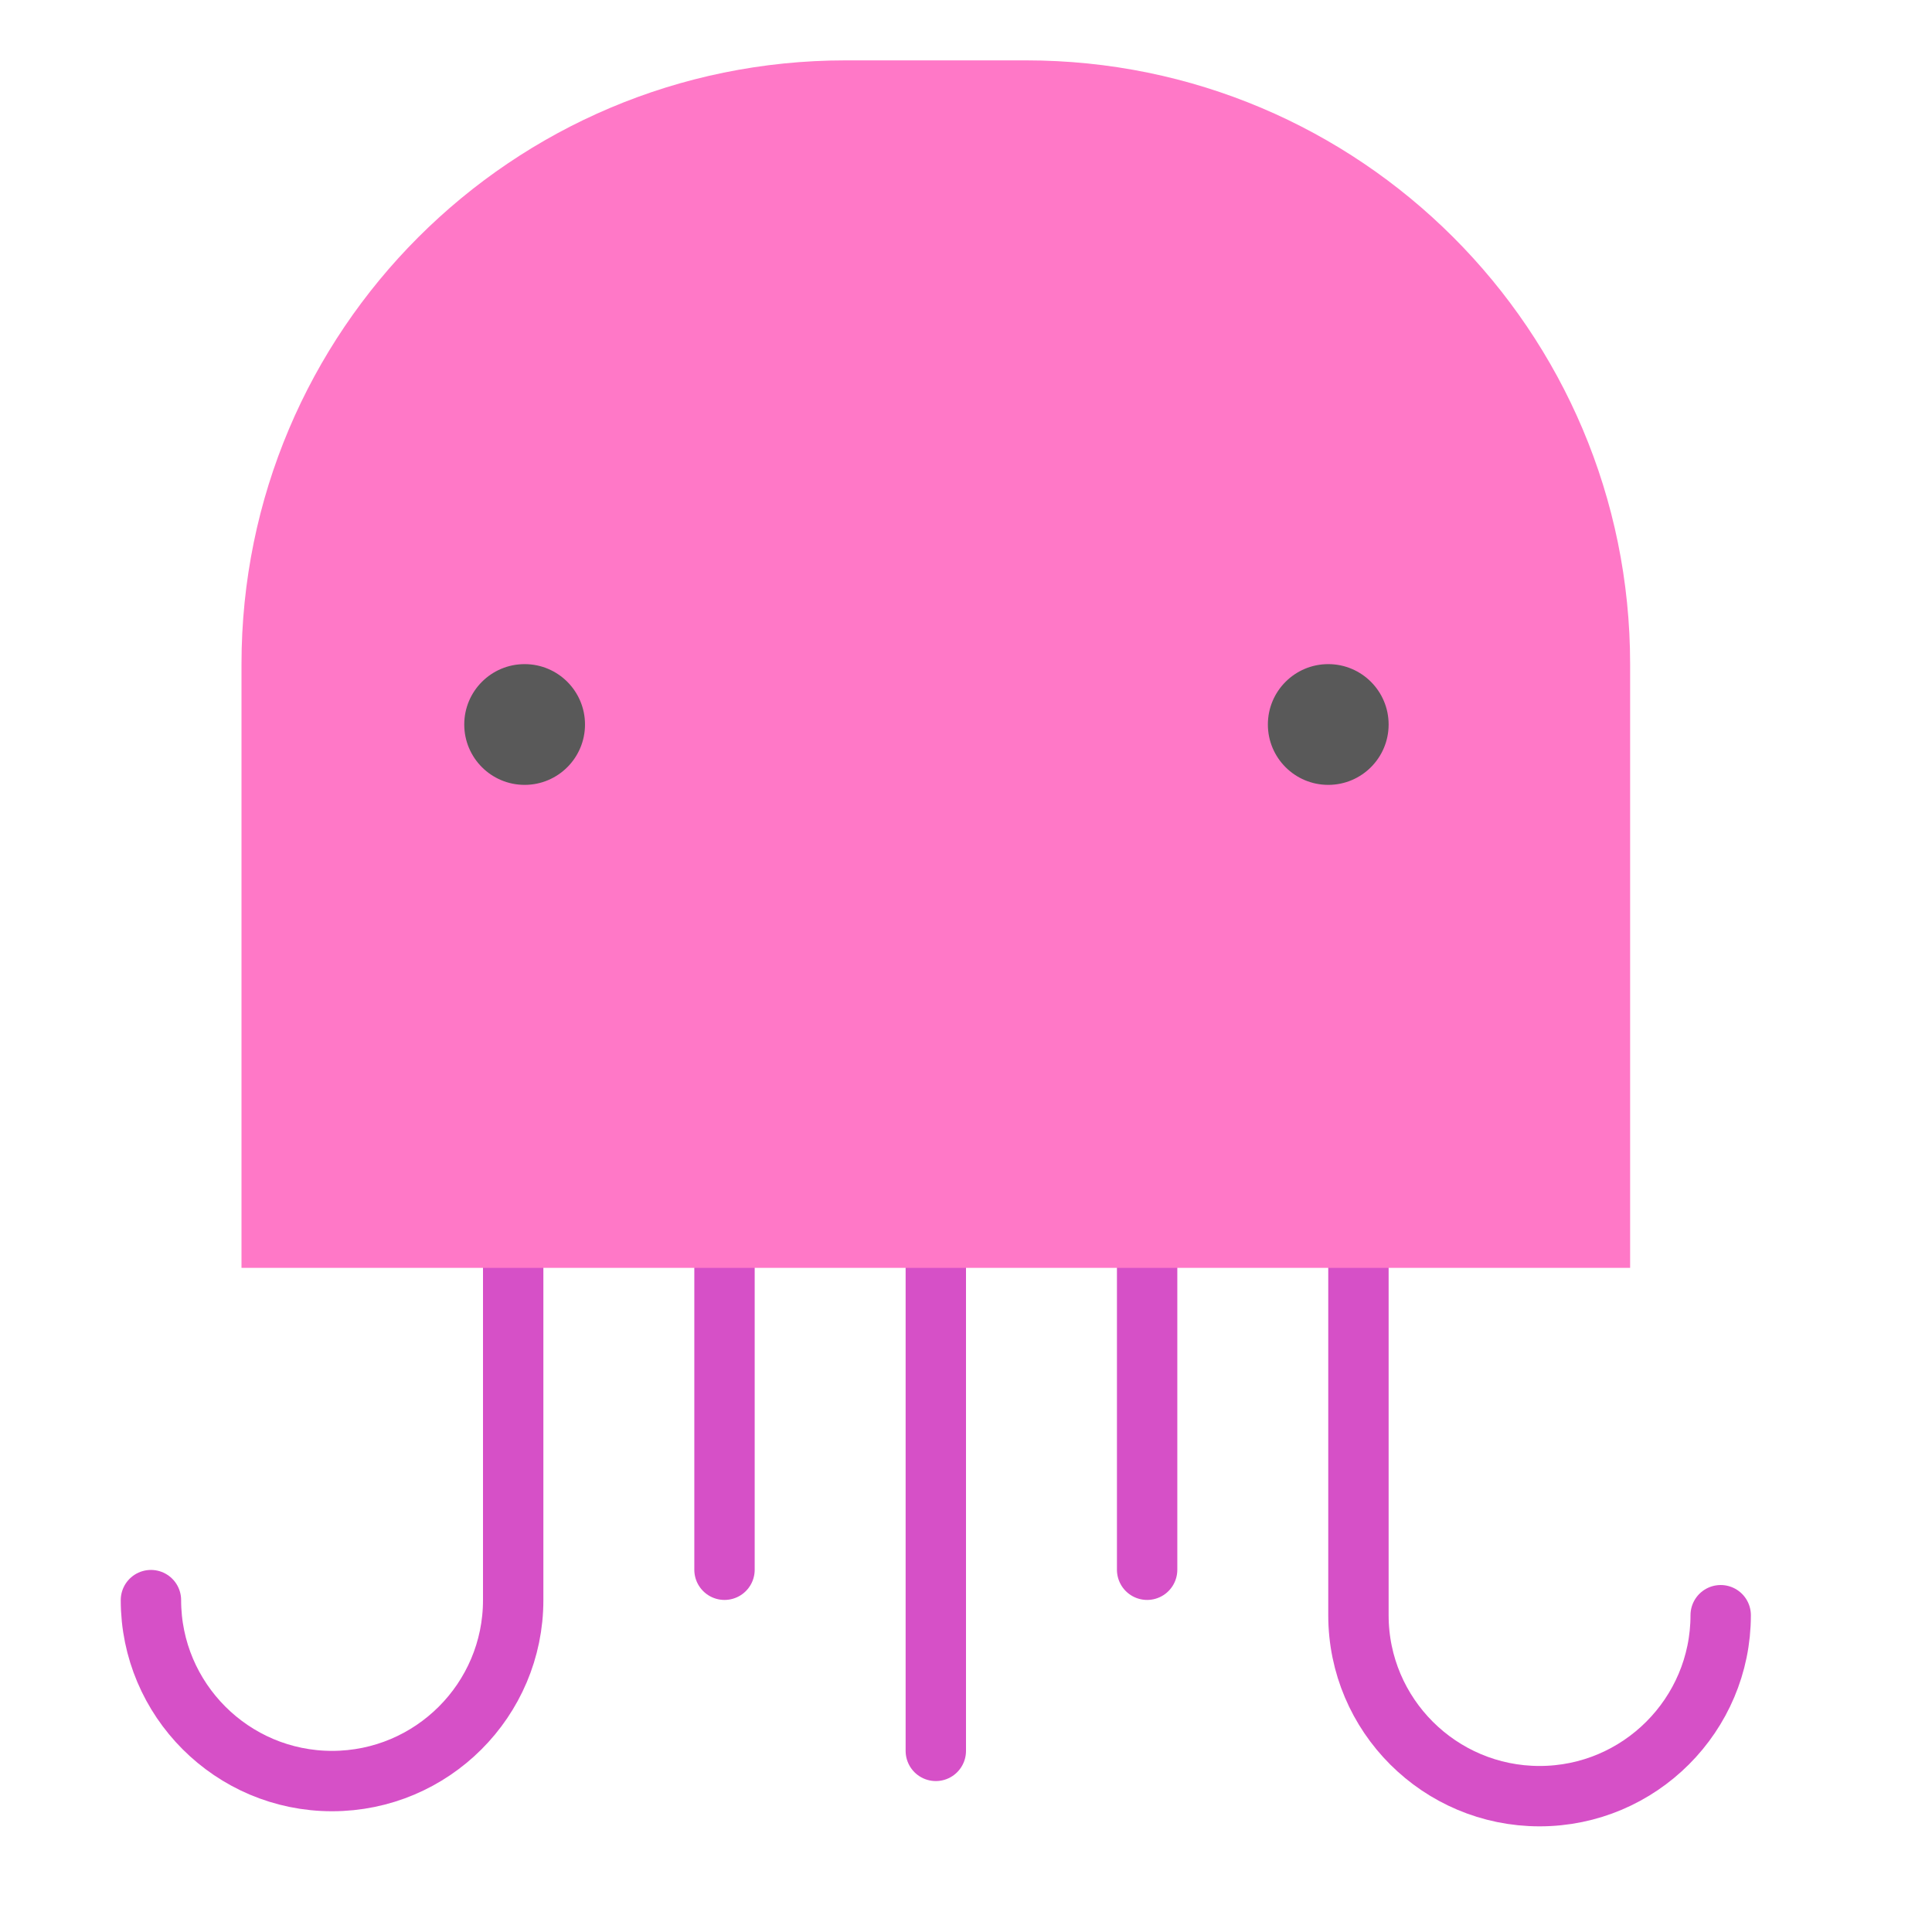
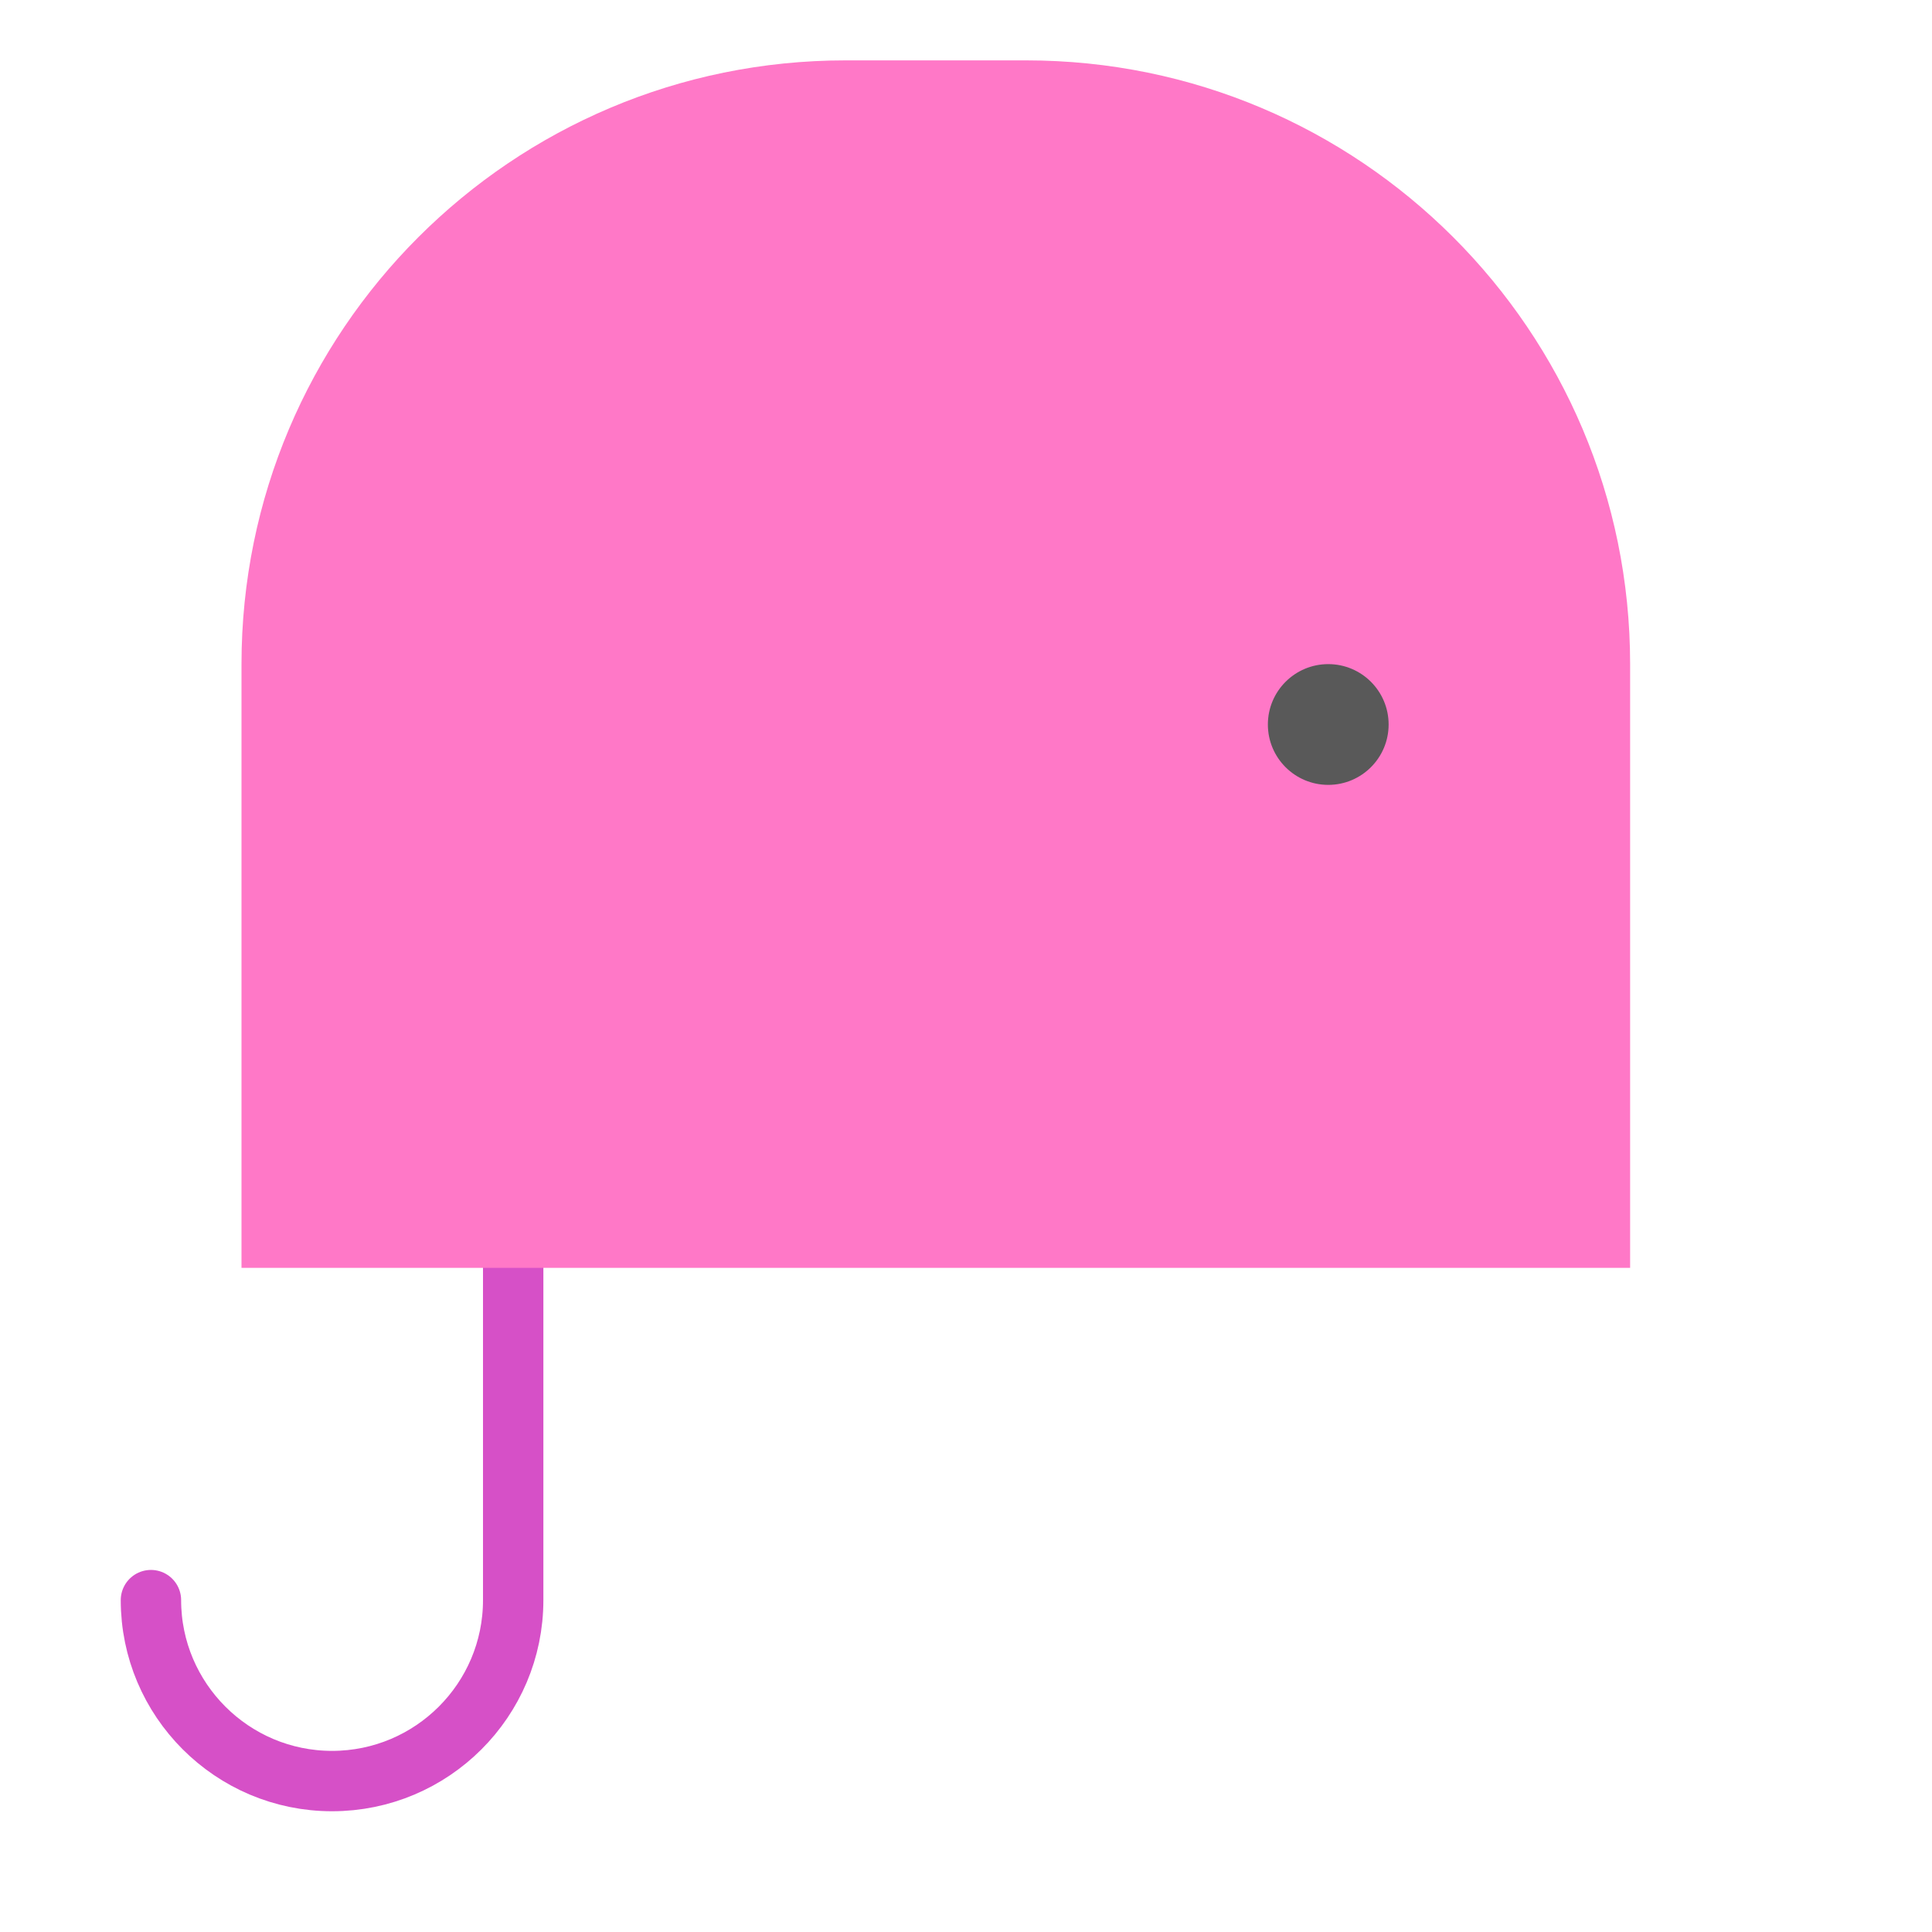
<svg xmlns="http://www.w3.org/2000/svg" width="800px" height="800px" viewBox="0 0 64 64">
  <g fill="none" fill-rule="evenodd">
    <path stroke="#D650C7" stroke-linecap="round" stroke-width="2" d="M17,41 L17,53.006 C17,56.317 14.307,59 11,59 L11,59 C7.686,59 5,56.305 5,53.006" />
-     <path stroke="#D650C7" stroke-linecap="round" stroke-width="2" d="M57,41.5 L57,53.506 C57,56.817 54.307,59.5 51,59.5 L51,59.5 C47.686,59.5 45,56.805 45,53.506" transform="matrix(-1 0 0 1 102 0)" />
-     <path stroke="#D650C7" stroke-linecap="round" stroke-linejoin="round" stroke-width="2" d="M31 40L31 58M24 34L24 52M38 34L38 52" />
    <path fill="#FF78C7" d="M8,22 C8,10.954 16.951,2 28.009,2 L33.991,2 C45.042,2 54,10.952 54,22 L54,42 L8,42 L8,22 Z" />
    <circle cx="44" cy="24" r="2" fill="#595959" />
-     <circle cx="17.379" cy="24" r="2" fill="#595959" />
  </g>
</svg>